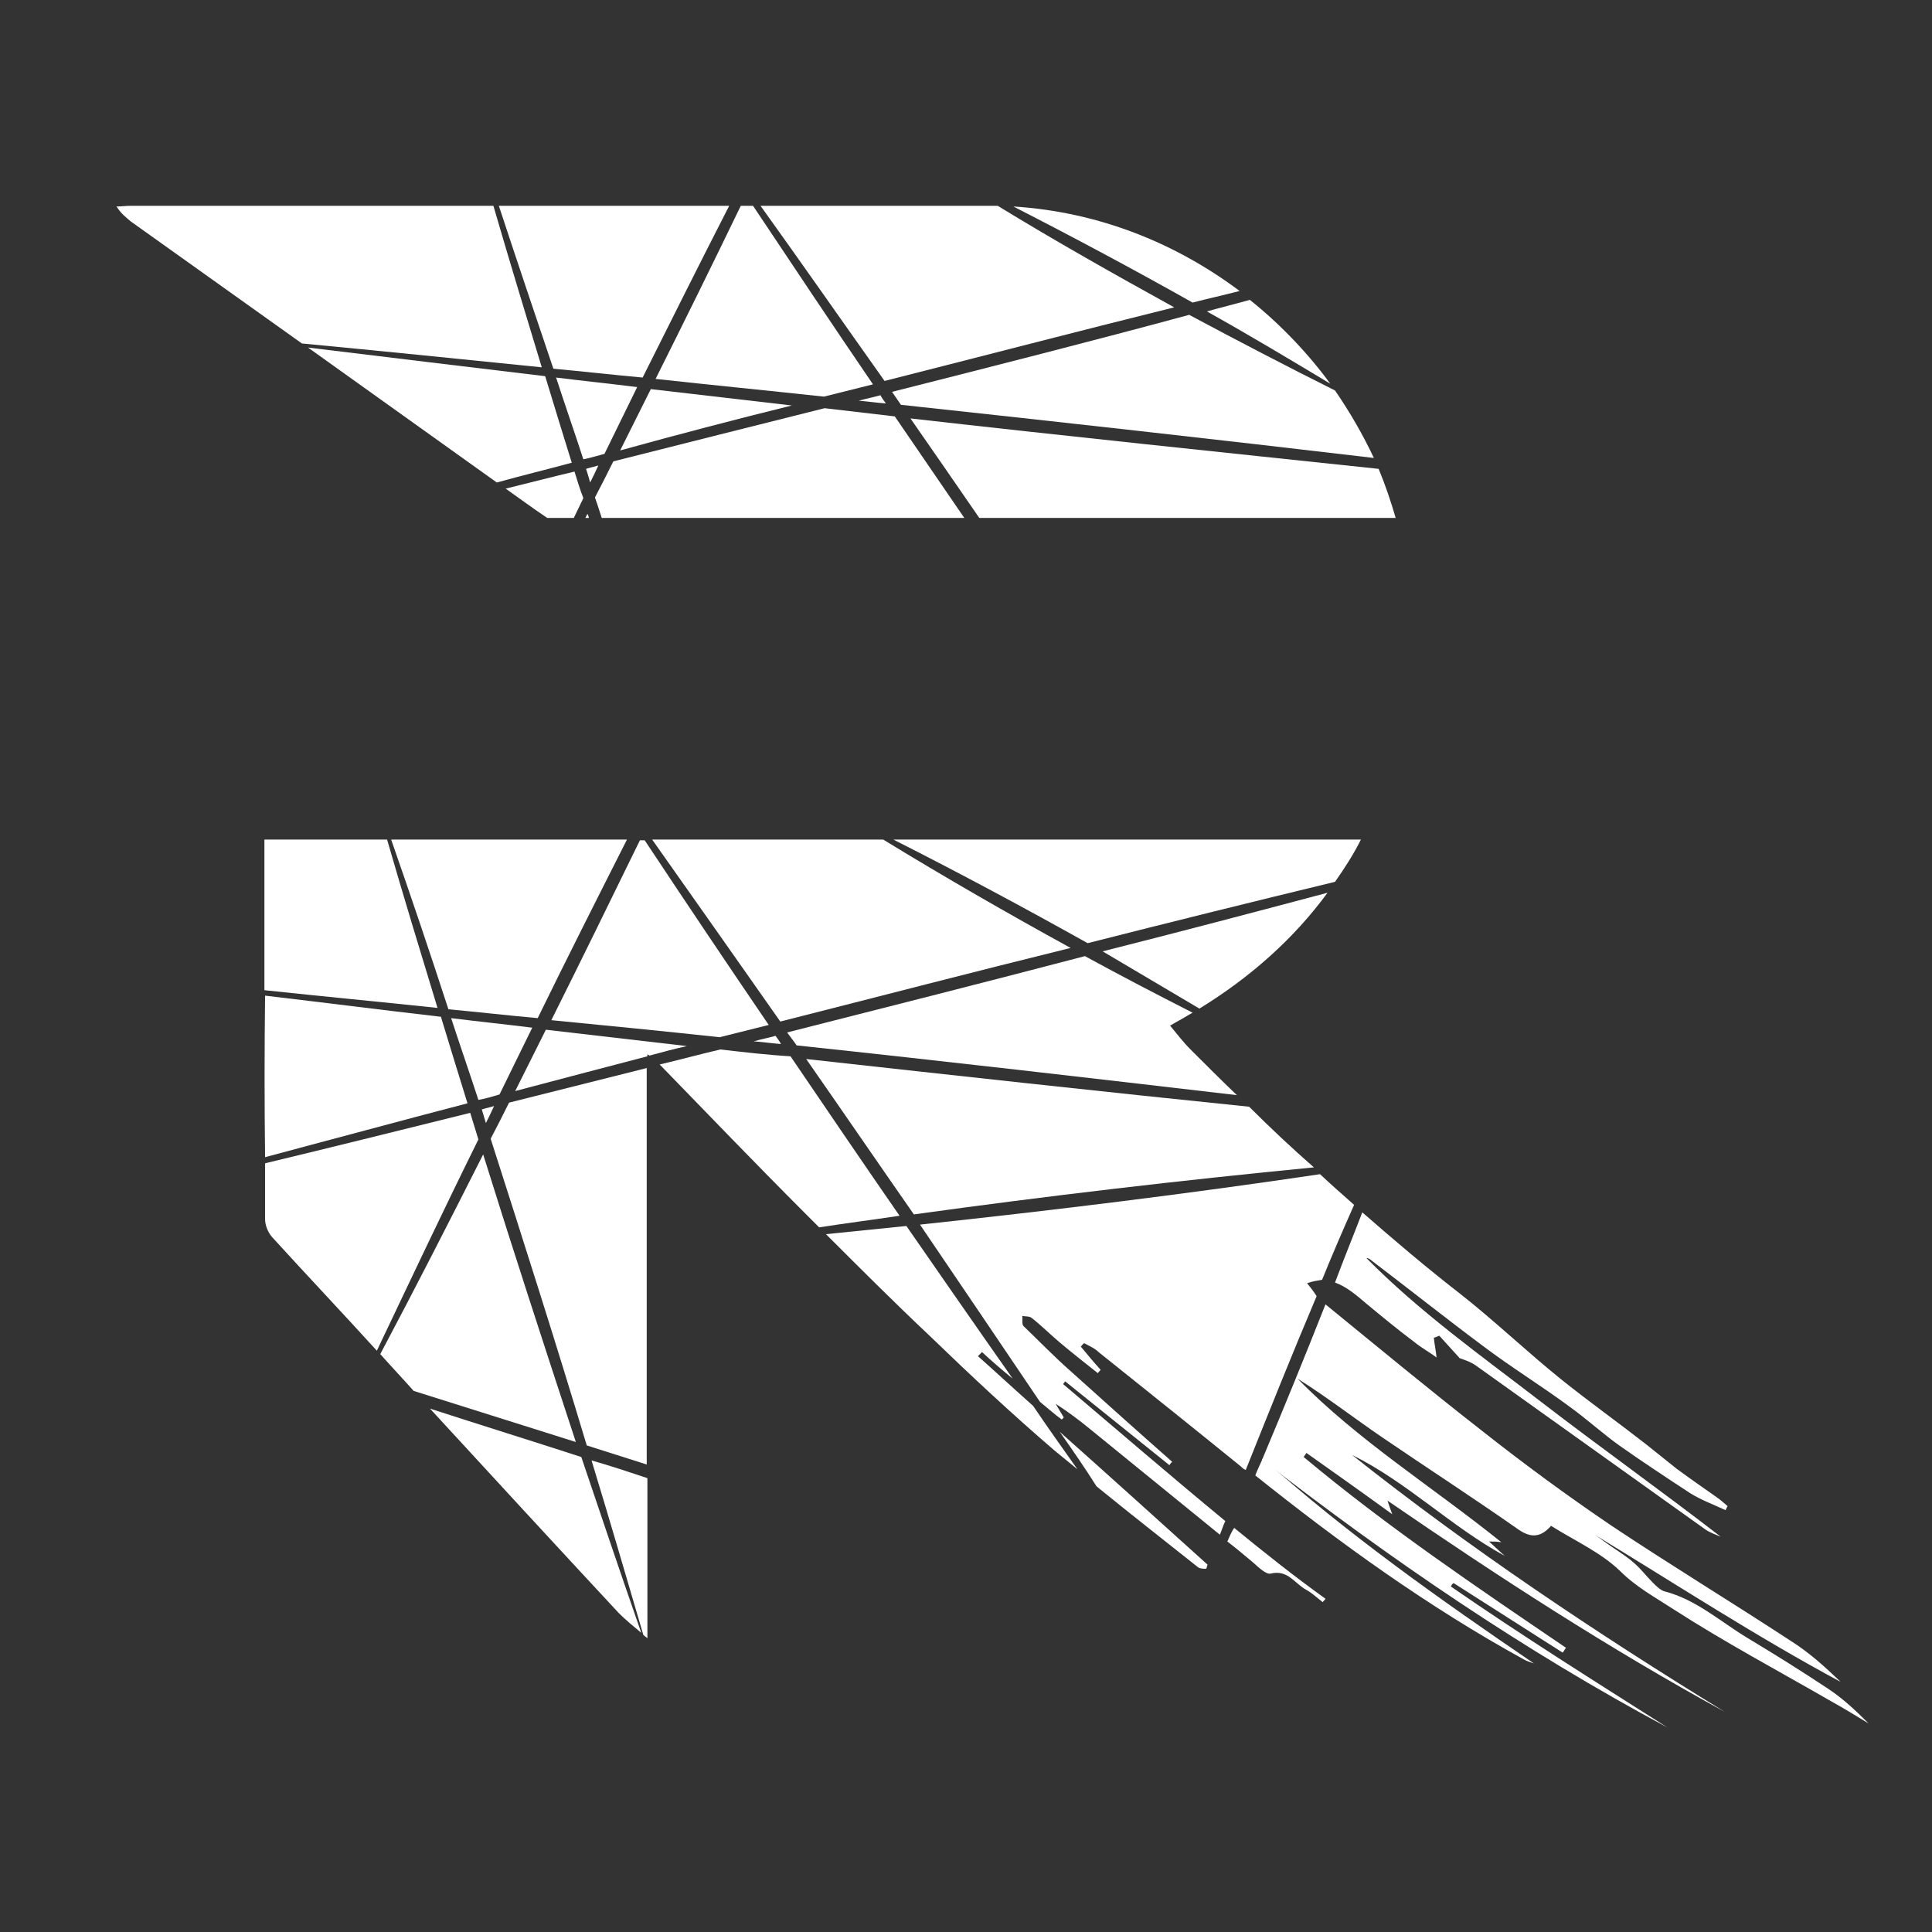
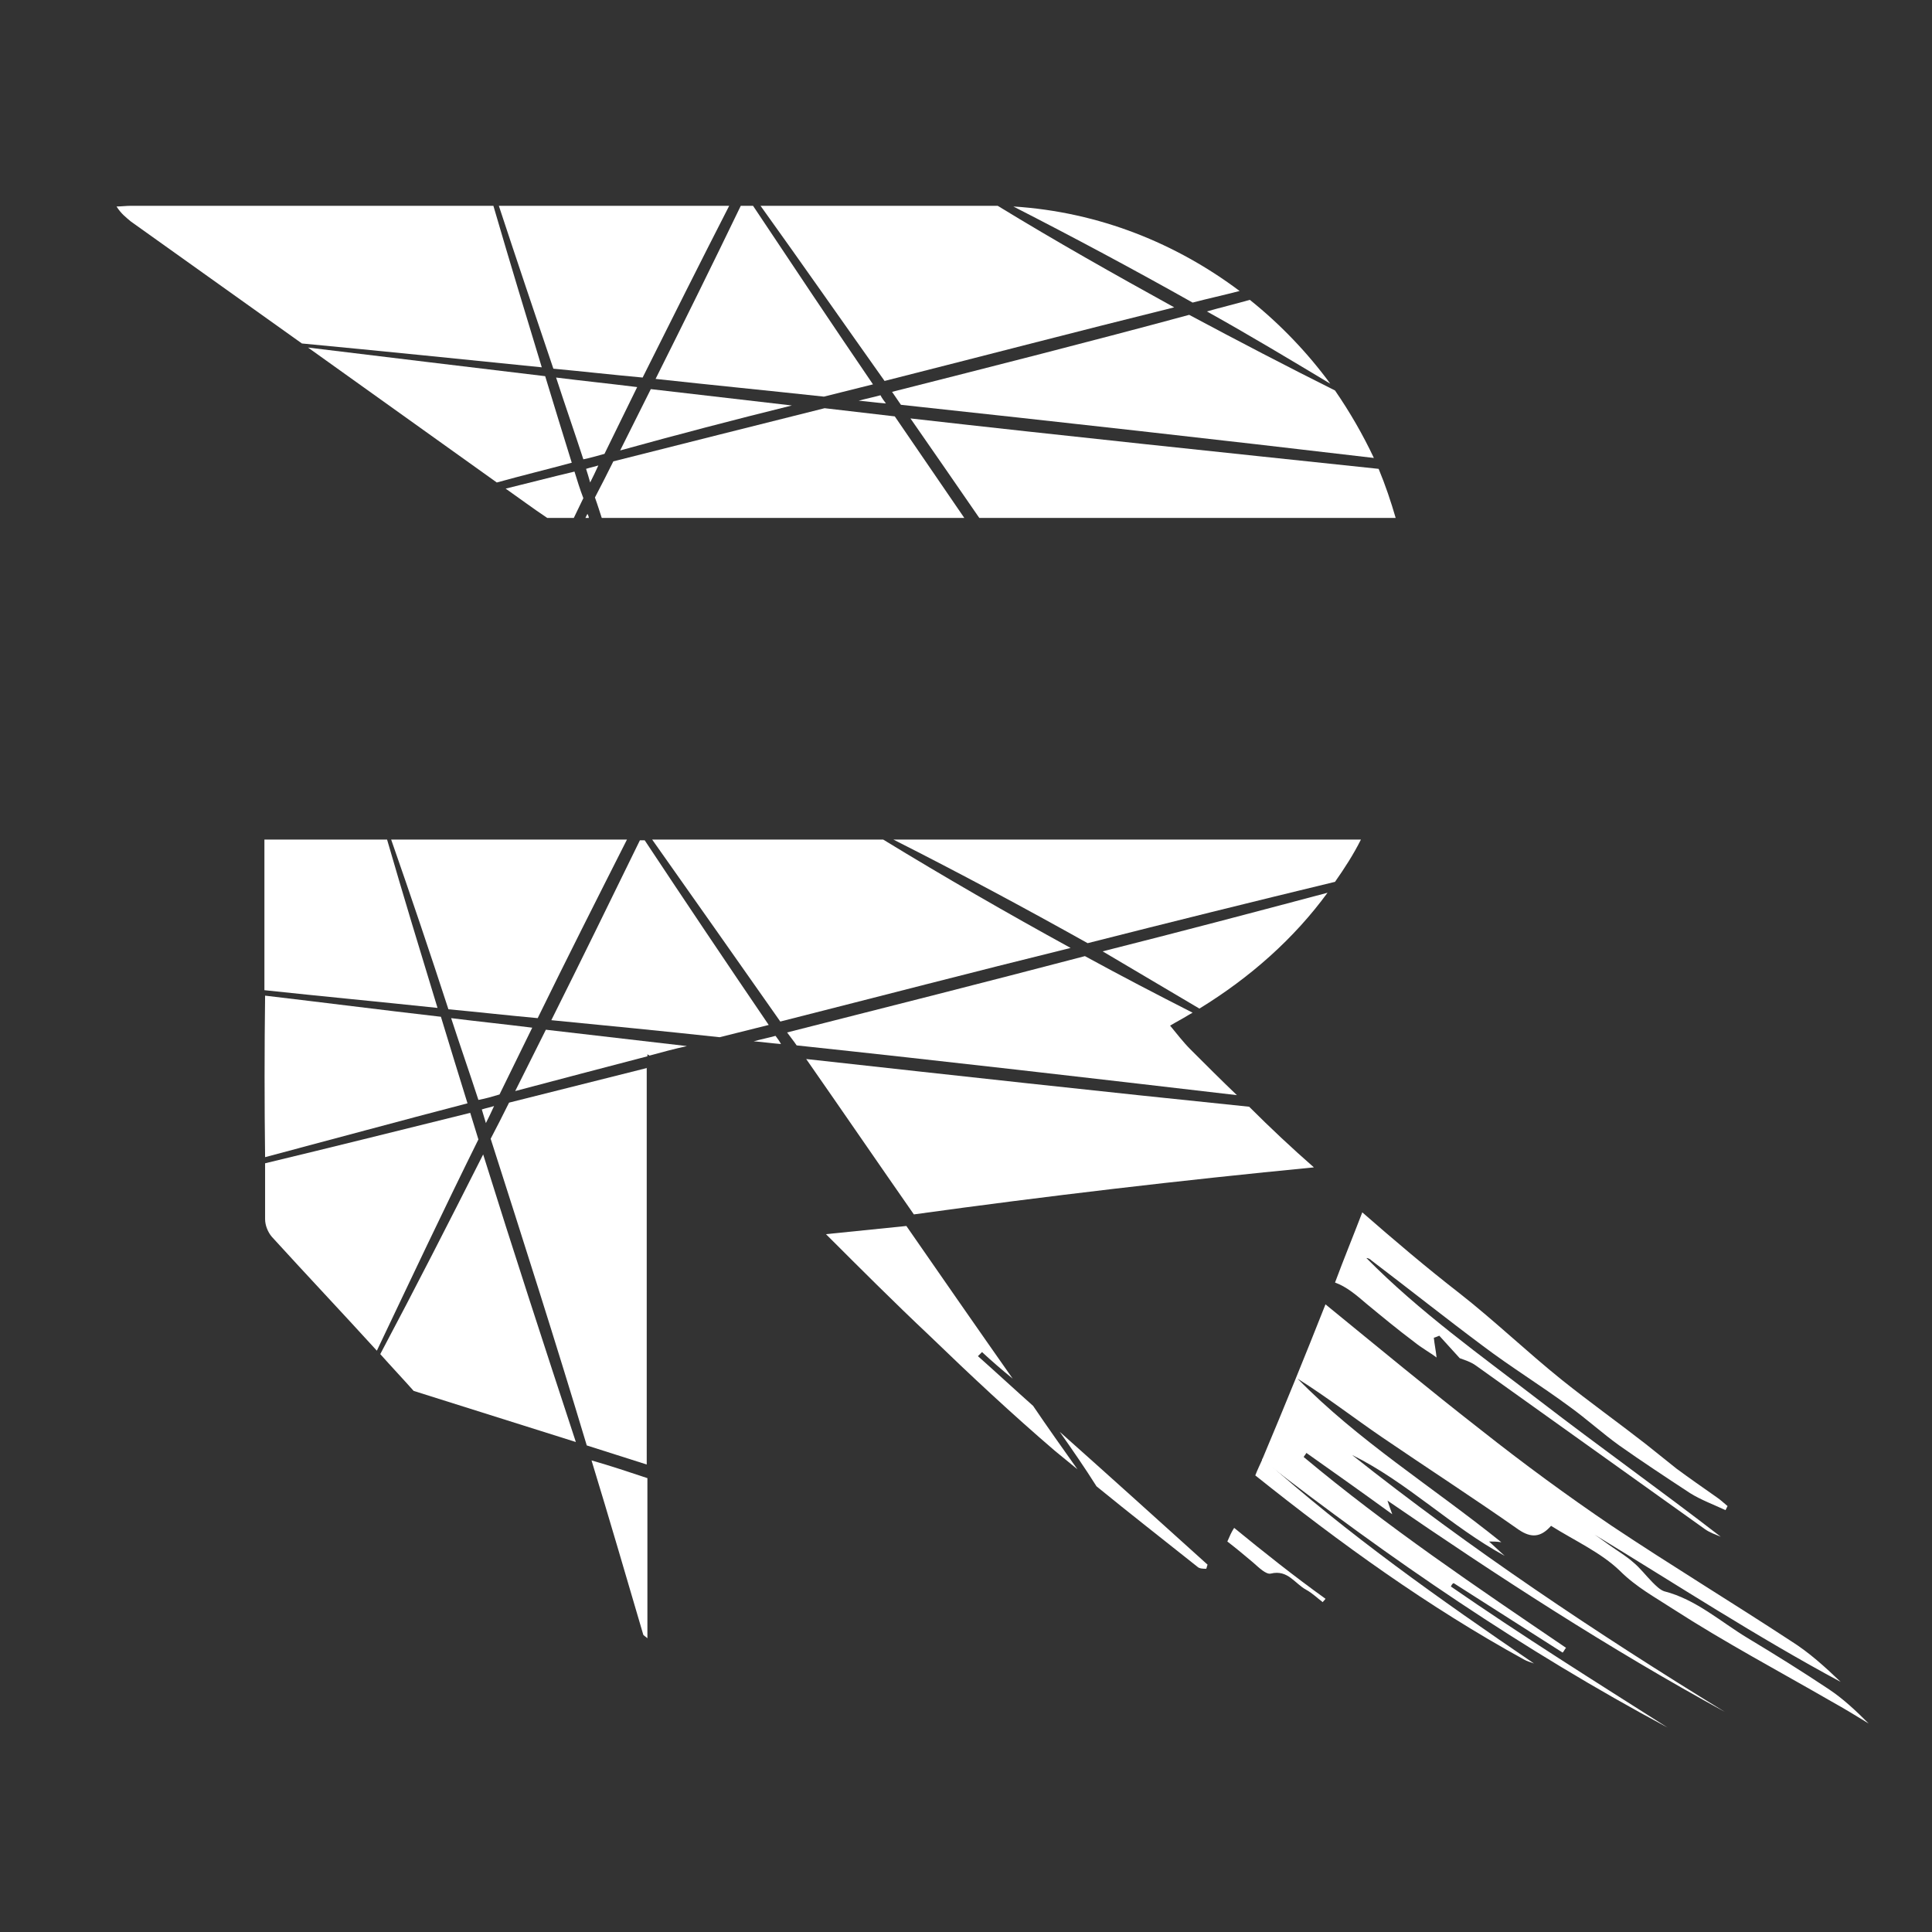
<svg xmlns="http://www.w3.org/2000/svg" version="1.1" x="0px" y="0px" viewBox="0 0 283.5 283.5" style="enable-background:new 0 0 283.5 283.5;" xml:space="preserve">
  <rect x="0" y="0" width="283.5" height="283.5" fill="#333333" stroke="none" />
  <style type="text/css"> .st0{fill:#FFFFFF;} </style>
  <g id="Слой_2">
    <path class="st0" d="M113.8,152c-1.1,0.3-2.1,0.5-3.2,0.8c1.3,0.1,2.7,0.3,4,0.4C114.4,152.8,114.1,152.4,113.8,152" />
    <path class="st0" d="M105.6,152.2c2.4-0.6,4.8-1.2,7.2-1.8c-6.2-9.1-12.3-18.2-18.2-27.1h-0.7c-4.3,8.8-8.6,17.6-13,26.4 C89.1,150.5,97.3,151.3,105.6,152.2" />
    <path class="st0" d="M80.1,151.1c-1.5,3-3,6-4.5,9c6.4-1.7,12.9-3.4,19.4-5.1v-0.3c0.1,0.1,0.2,0.1,0.3,0.2c1.8-0.5,3.7-1,5.5-1.4 C93.9,152.7,87,151.9,80.1,151.1" />
    <path class="st0" d="M183.3,162.4c-21.5-2.2-43.3-4.6-65-7c5.3,7.6,10.5,15.2,15.8,22.8c19.5-2.7,39.1-5,58.7-6.9 C189.6,168.5,186.4,165.5,183.3,162.4" />
    <path class="st0" d="M116.9,153.4c21.6,2.3,43.2,4.8,64.6,7.3c-2.3-2.2-4.5-4.4-6.8-6.7c-1.1-1.1-2-2.3-3-3.5c1-0.6,1.8-1,2.6-1.5 c0.2-0.1,0.5-0.3,0.7-0.4c-5.3-2.7-10.5-5.4-15.8-8.3c-14.5,3.8-29.1,7.5-43.7,11.2C116,152.2,116.5,152.8,116.9,153.4" />
    <path class="st0" d="M176,148c7.5-4.6,13.9-10.3,18.8-17c-10.9,2.9-21.9,5.8-33,8.6C166.5,142.4,171.3,145.2,176,148" />
    <path class="st0" d="M86.8,214.3c2.6,8.5,5.1,17.1,7.6,25.6c0.2,0.2,0.4,0.3,0.6,0.5v-23.5C92.3,216,89.6,215.1,86.8,214.3" />
-     <path class="st0" d="M191.8,188.3c0.8-0.3,1.6-0.4,2.2-0.5c1.5-3.7,3.1-7.4,4.7-11c-1.7-1.5-3.4-3-5-4.5 c-19.5,2.9-39.1,5.3-58.7,7.4c5.9,8.7,11.8,17.4,17.6,26c1.1,0.9,2.1,1.8,3.2,2.6c0.1-0.1,0.2-0.2,0.3-0.3c-0.4-0.7-0.8-1.3-1.2-2 c1.9,1.2,3.6,2.5,5.3,3.9c6.3,5.1,12.5,10.2,18.8,15.3c0.3-0.7,0.5-1.4,0.8-2c-8-6.6-15.9-13.4-23.8-20.1c0.1-0.1,0.2-0.3,0.3-0.4 c5.1,4.1,10.2,8.2,15.3,12.3c0.1-0.2,0.3-0.4,0.4-0.5c-5-4.4-9.9-8.8-14.9-13.3c-2.4-2.1-4.6-4.4-6.9-6.6c-0.3-0.3-0.1-1-0.2-1.5 c0.5,0.1,1,0,1.4,0.3c1.4,1.1,2.7,2.4,4,3.5c1.9,1.6,3.8,3.1,5.7,4.6c0.1-0.2,0.3-0.3,0.4-0.5c-1-1.1-2-2.3-2.9-3.4 c0.2-0.2,0.3-0.4,0.5-0.5c0.7,0.4,1.5,0.7,2.1,1.3c7,5.6,14,11.2,20.9,16.8c0.2,0.2,0.4,0.4,0.7,0.5c3.4-8.5,6.8-17,10.4-25.5 C192.7,189.4,192.2,188.8,191.8,188.3" />
-     <path class="st0" d="M105.7,154c-3,0.7-5.9,1.5-8.9,2.2c7.1,7.3,14.1,14.6,21.3,21.8c0.7,0.7,1.4,1.4,2.1,2.1 c3.9-0.6,7.8-1.1,11.8-1.7c-5.4-7.8-10.7-15.6-16-23.4C112.6,154.8,109.2,154.4,105.7,154" />
    <path class="st0" d="M95.7,123.2c6.2,8.8,12.5,17.7,18.8,26.7c14.2-3.6,28.4-7.3,42.6-10.8c-9.3-5.1-18.5-10.4-27.5-15.9H95.7z" />
    <path class="st0" d="M148.6,202.3c-5.2-7.4-10.4-14.9-15.6-22.4c-3.9,0.4-7.9,0.8-11.8,1.2c5,5,10,10,15.2,14.9 c6,5.8,12.1,11.5,18.4,16.9c1.1,0.9,2.2,1.8,3.3,2.7c-2.2-3.1-4.4-6.2-6.5-9.3c-2.7-2.4-5.4-4.9-8.1-7.3c0.2-0.2,0.4-0.4,0.6-0.6 C145.5,199.7,147,201,148.6,202.3" />
    <path class="st0" d="M160.9,218.1c4.9,4,9.9,7.9,14.8,11.8c0.3,0.3,0.9,0.3,1.3,0.3c0.1-0.2,0.1-0.4,0.2-0.6 c-7.2-6.5-14.4-13-21.7-19.5C157.4,212.8,159.2,215.4,160.9,218.1" />
    <path class="st0" d="M217.6,197.5c4.1,3.1,8.5,5.8,12.7,8.9c2.5,1.8,4.8,3.9,7.3,5.7c3.4,2.4,6.9,4.7,10.4,7c1.6,1,3.5,1.7,5.2,2.5 c0.1-0.2,0.2-0.4,0.3-0.6c-0.5-0.4-1-0.9-1.6-1.3c-2-1.4-4-2.8-5.9-4.2c-1.5-1.2-3-2.4-4.5-3.6c-4.1-3.2-8.3-6.2-12.3-9.4 c-5.1-4.1-9.9-8.7-15-12.7c-4.9-3.8-9.6-7.8-14.3-11.9c-1.3,3.4-2.7,6.8-4,10.3c1.7,0.6,3.2,1.9,4.6,3.1c2.3,1.9,4.6,3.8,7,5.6 c1.1,0.9,2.4,1.6,3.3,2.3c-0.1-1-0.3-1.9-0.4-2.9c0.3-0.1,0.6-0.2,0.8-0.3c0.9,1,1.9,2.1,3,3.3c0.5,0.2,1.6,0.5,2.4,1.1 c11.2,8,22.4,16,33.6,24c0.7,0.5,1.6,0.8,2.3,1.1c-8.8-6.8-17.8-13.2-26.5-19.9c-8.7-6.7-17.7-13.1-25.5-21c0.3,0,0.6,0.2,0.8,0.4 C206.7,189.1,212.1,193.4,217.6,197.5" />
-     <path class="st0" d="M85.3,213.8c-7.4-2.4-14.8-4.7-22.2-7.1c9.2,10,18.4,20,27.7,30c1,1,2.1,1.9,3.3,2.9 C91.1,231,88.2,222.4,85.3,213.8" />
    <path class="st0" d="M64.2,147.9c-2.5-8.2-5-16.4-7.4-24.7H38.8c0,7.4,0,14.7,0,22.1C47.2,146.2,55.7,147,64.2,147.9" />
    <path class="st0" d="M159.6,138.4c12.2-3.1,24.3-6.1,36.3-9c1.4-2,2.7-4,3.8-6.2h-68.6C140.8,128.1,150.3,133.2,159.6,138.4" />
    <path class="st0" d="M184.2,216.5c12.5,10,25.4,19.3,39.4,27c0.5,0.3,1,0.4,1.5,0.6c-13.8-9.4-27.4-19-39.8-30.1 C184.9,214.9,184.5,215.7,184.2,216.5" />
    <path class="st0" d="M222.9,224.5c1.8,1.2,3.2,1.1,4.7-0.6c3.5,2.2,7.3,3.9,10.1,6.6c2.4,2.4,5.2,3.9,7.8,5.6 c7.6,4.9,15.5,9.1,23.3,13.6c1.8,1,3.6,2.1,5.4,3.2c-1.8-1.8-3.7-3.6-5.8-5c-3.9-2.6-7.9-5.1-11.9-7.5c-4-2.4-7.6-5.7-12.3-6.9 c-0.6-0.2-1.2-0.8-1.7-1.3c-1-1-1.8-2.1-2.9-3c-0.9-0.8-1.9-1.4-2.9-2.1c-0.9-0.6-1.8-1.3-2.7-1.9c12,7.3,23.8,15,36.1,21.6 c-2.3-2.2-4.6-4.3-7.3-6c-8.7-5.7-17.6-11.1-26.3-16.9c-6.5-4.4-12.9-9.1-19.1-14c-7.7-6-15.3-12.3-22.9-18.5 c-3,7.6-6.1,15.2-9.3,22.8c18.8,14.6,38.4,28,59.5,39.3c-10.7-6.8-21.4-13.5-31.8-20.7c0.1-0.2,0.2-0.4,0.4-0.5 c5.3,3.4,10.7,6.8,16,10.2c0.2-0.2,0.3-0.5,0.5-0.7c-13.1-8.9-26.3-17.8-38.5-28c0.1-0.2,0.3-0.4,0.4-0.6c4.1,2.9,8.2,5.8,12.6,9 c-0.3-0.8-0.4-1.1-0.7-2c16.3,11.2,32.5,21.7,49.5,31c-18.9-11.6-37.3-23.9-54.7-37.7c8.1,4,14.5,10.5,22.4,14.8 c-0.7-0.6-1.4-1.3-2.3-2.1c0.7,0,1,0,1.8,0.1c-10.2-8.2-21-14.9-29.9-24c4.3,2.7,8.3,5.8,12.4,8.6 C209.4,215.4,216.2,219.8,222.9,224.5" />
    <path class="st0" d="M65.8,148.1c4.3,0.4,8.7,0.9,13.1,1.3c4.3-8.8,8.7-17.5,13.1-26.2H57.4C60.3,131.5,63.1,139.8,65.8,148.1" />
    <path class="st0" d="M180.1,226.2c1.3,1,2.5,2,3.8,3.1c0.8,0.7,1.9,1.8,2.6,1.6c2.5-0.6,3.5,1.5,5.2,2.4c0.9,0.5,1.6,1.2,2.4,1.8 c0.1-0.2,0.3-0.3,0.4-0.5c-4.6-3.3-9-6.8-13.4-10.4C180.7,224.8,180.4,225.5,180.1,226.2" />
    <path class="st0" d="M38.9,178.9c0,0.9,0.4,1.9,1,2.6c5.1,5.6,10.3,11.1,15.4,16.7c4.9-10.3,9.8-20.7,14.9-31 c-0.4-1.3-0.8-2.6-1.2-3.9c-10.1,2.5-20.1,5-30.1,7.4C38.9,173.4,38.9,176.1,38.9,178.9" />
    <path class="st0" d="M70.7,162.8c0.2,0.7,0.4,1.3,0.6,2c0.4-0.8,0.8-1.6,1.2-2.5C71.9,162.5,71.3,162.6,70.7,162.8" />
    <path class="st0" d="M73.3,160.6c1.6-3.3,3.2-6.5,4.8-9.8c-4-0.5-7.9-0.9-11.9-1.4c1.3,4,2.7,8,4,12 C71.3,161.2,72.3,160.9,73.3,160.6" />
    <path class="st0" d="M95,156.7c-6.8,1.7-13.5,3.4-20.3,5.1c-0.9,1.8-1.8,3.6-2.7,5.3c4.8,15,9.6,30,14.1,45 c2.9,0.9,5.9,1.9,8.8,2.8V156.7z" />
    <path class="st0" d="M38.9,169.8c9.8-2.6,19.7-5.3,29.7-7.9c-1.3-4.2-2.6-8.4-3.9-12.7c-8.7-1-17.3-2.1-25.8-3.1 C38.8,154,38.8,161.9,38.9,169.8" />
    <path class="st0" d="M70.9,169.4c-5,9.9-10,19.7-15.1,29.3c1.6,1.8,3.3,3.6,4.9,5.4c7.9,2.5,15.9,5,23.8,7.5 C79.9,197.6,75.3,183.5,70.9,169.4" />
    <path class="st0" d="M130,59.2c-0.3-0.4-0.6-0.8-0.8-1.2c-1.1,0.3-2.1,0.5-3.2,0.8C127.3,58.9,128.6,59.1,130,59.2" />
    <path class="st0" d="M116.2,59.5c-6.9-0.8-13.8-1.6-20.7-2.4c-1.5,3-3,6-4.5,9C99.3,63.8,107.7,61.6,116.2,59.5" />
    <path class="st0" d="M130.9,57.5c0.4,0.6,0.9,1.3,1.3,1.9c23.2,2.5,46.5,5.1,69.4,7.8c-1.6-3.4-3.5-6.7-5.7-9.9 c-7.2-3.6-14.3-7.3-21.4-11.1C160.1,50.1,145.5,53.8,130.9,57.5" />
    <path class="st0" d="M143.7,76h61.1c-0.7-2.4-1.5-4.8-2.5-7.2c-22.7-2.4-45.8-4.8-68.7-7.4C137,66.3,140.4,71.2,143.7,76" />
    <path class="st0" d="M129.8,55.9c14.2-3.6,28.4-7.3,42.5-10.8c-8.7-4.8-17.4-9.7-25.9-14.9c-0.6,0-1.1,0-1.7,0c-11,0-22.1,0-33.1,0 C117.7,38.7,123.7,47.3,129.8,55.9" />
    <path class="st0" d="M84.3,69.2c-3.4,0.8-6.8,1.7-10.1,2.5c2,1.4,4,2.9,6.1,4.3h3.9c0.5-1,0.9-1.9,1.4-2.9 C85.1,71.8,84.7,70.5,84.3,69.2" />
    <path class="st0" d="M120.9,58.2c2.4-0.6,4.8-1.2,7.2-1.8c-6-8.8-11.8-17.5-17.6-26.2c-0.6,0-1.2,0-1.8,0 c-4.1,8.5-8.3,17-12.5,25.4C104.4,56.5,112.6,57.3,120.9,58.2" />
    <path class="st0" d="M88.3,76h53.2c-3.4-5-6.8-9.9-10.2-14.9c-3.4-0.4-6.8-0.8-10.3-1.2c-10.4,2.6-20.7,5.2-31,7.8 c-0.9,1.8-1.8,3.6-2.7,5.3C87.7,74.1,88,75.1,88.3,76" />
    <path class="st0" d="M72.9,70.8c3.6-1,7.3-1.9,11-2.9c-1.3-4.2-2.6-8.4-3.9-12.7c-11.7-1.4-23.3-2.8-34.8-4.2 C54.4,57.6,63.7,64.2,72.9,70.8" />
    <path class="st0" d="M81.2,54.1c4.3,0.4,8.7,0.9,13.1,1.3c4.2-8.4,8.4-16.8,12.7-25.2c-11.3,0-22.5,0-33.8,0 C75.8,38.1,78.5,46.1,81.2,54.1" />
    <path class="st0" d="M88.7,66.6c1.6-3.3,3.2-6.5,4.8-9.8c-4-0.5-7.9-0.9-11.9-1.4c1.3,4,2.7,8,4,12C86.6,67.2,87.6,66.9,88.7,66.6" />
    <path class="st0" d="M86.6,70.8c0.4-0.8,0.8-1.6,1.2-2.5c-0.6,0.2-1.2,0.3-1.8,0.5C86.2,69.4,86.4,70.1,86.6,70.8" />
    <path class="st0" d="M19.2,32.5c8.4,6,16.7,11.9,25.1,17.9c11.6,1.1,23.4,2.3,35.2,3.5c-2.4-7.9-4.8-15.8-7.1-23.7 c-17.7,0-35.4,0-53.2,0c-0.7,0-1.4,0.1-2.1,0.1C17.8,31.4,18.5,31.9,19.2,32.5" />
    <path class="st0" d="M86.2,75.4c-0.1,0.2-0.2,0.4-0.3,0.6h0.5C86.4,75.8,86.3,75.6,86.2,75.4" />
    <path class="st0" d="M195.2,56.3c-3.3-4.5-7.3-8.7-11.8-12.3c-2.1,0.6-4.2,1.1-6.3,1.7C183.2,49.1,189.2,52.7,195.2,56.3" />
    <path class="st0" d="M175,44.4c2.3-0.6,4.6-1.1,6.9-1.7c-9.2-6.9-20.5-11.6-33.2-12.4C157.5,34.8,166.3,39.5,175,44.4" />
  </g>
  <g id="Слой_3"> </g>
</svg>